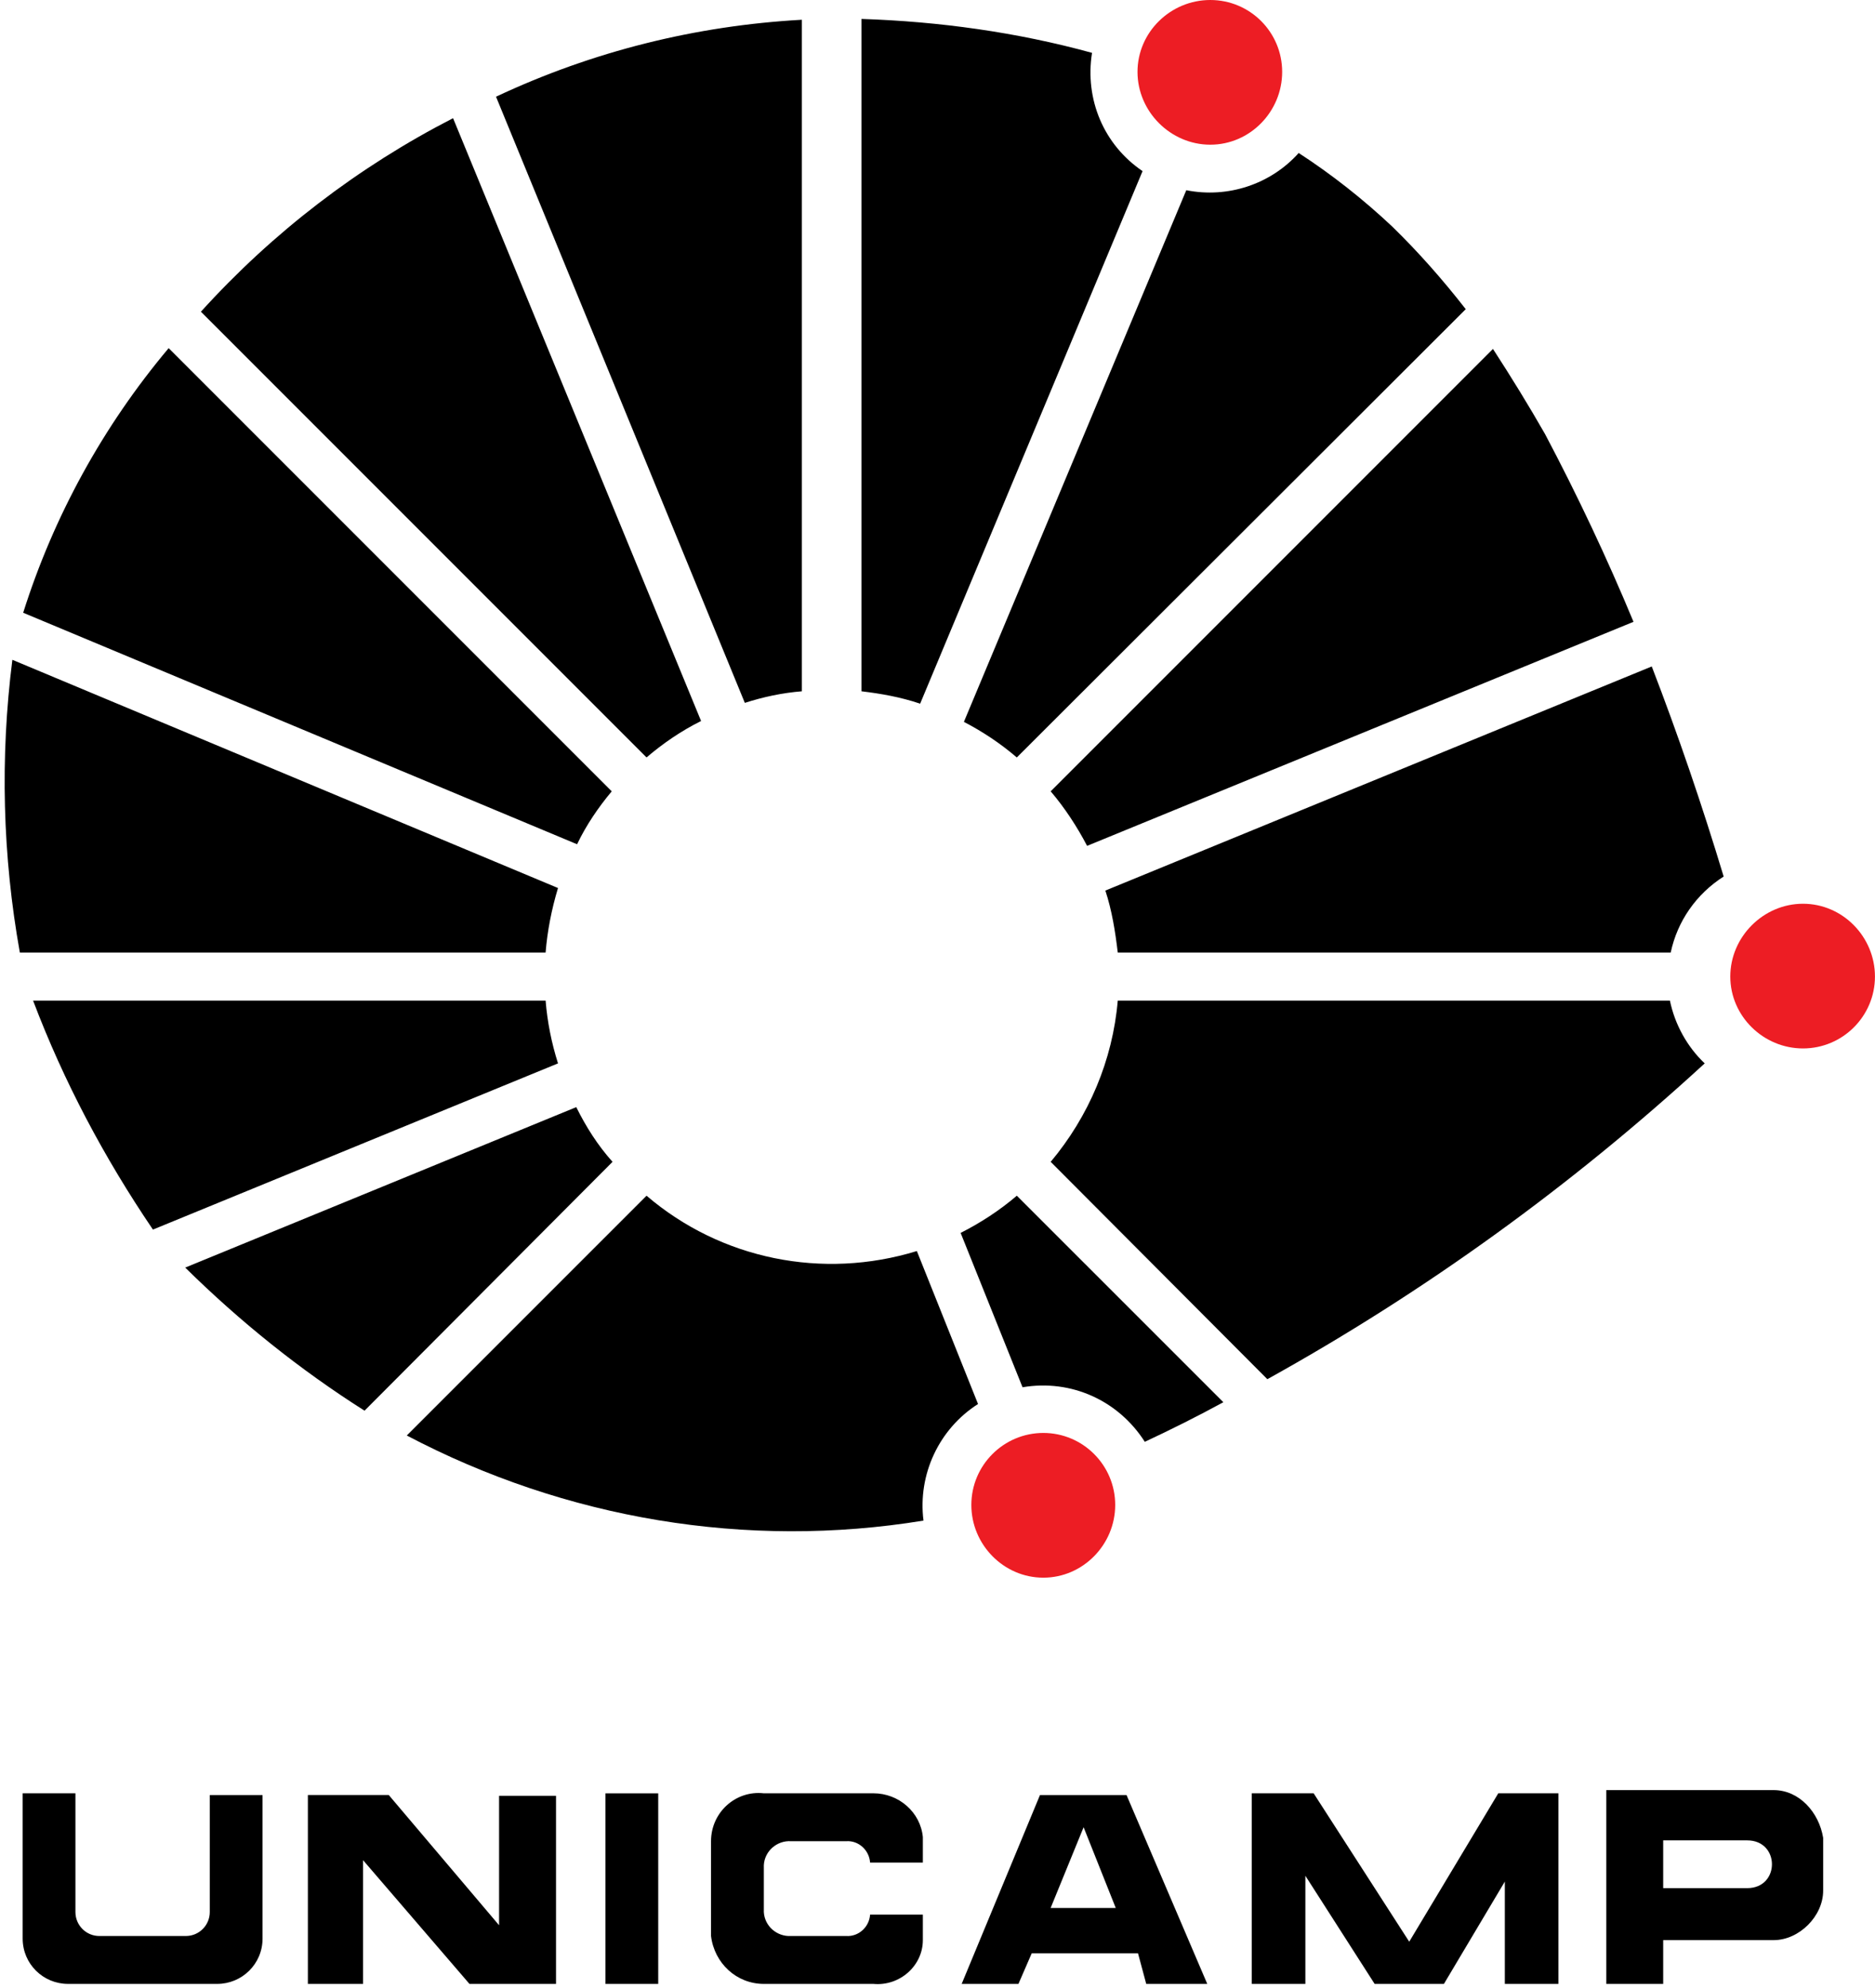
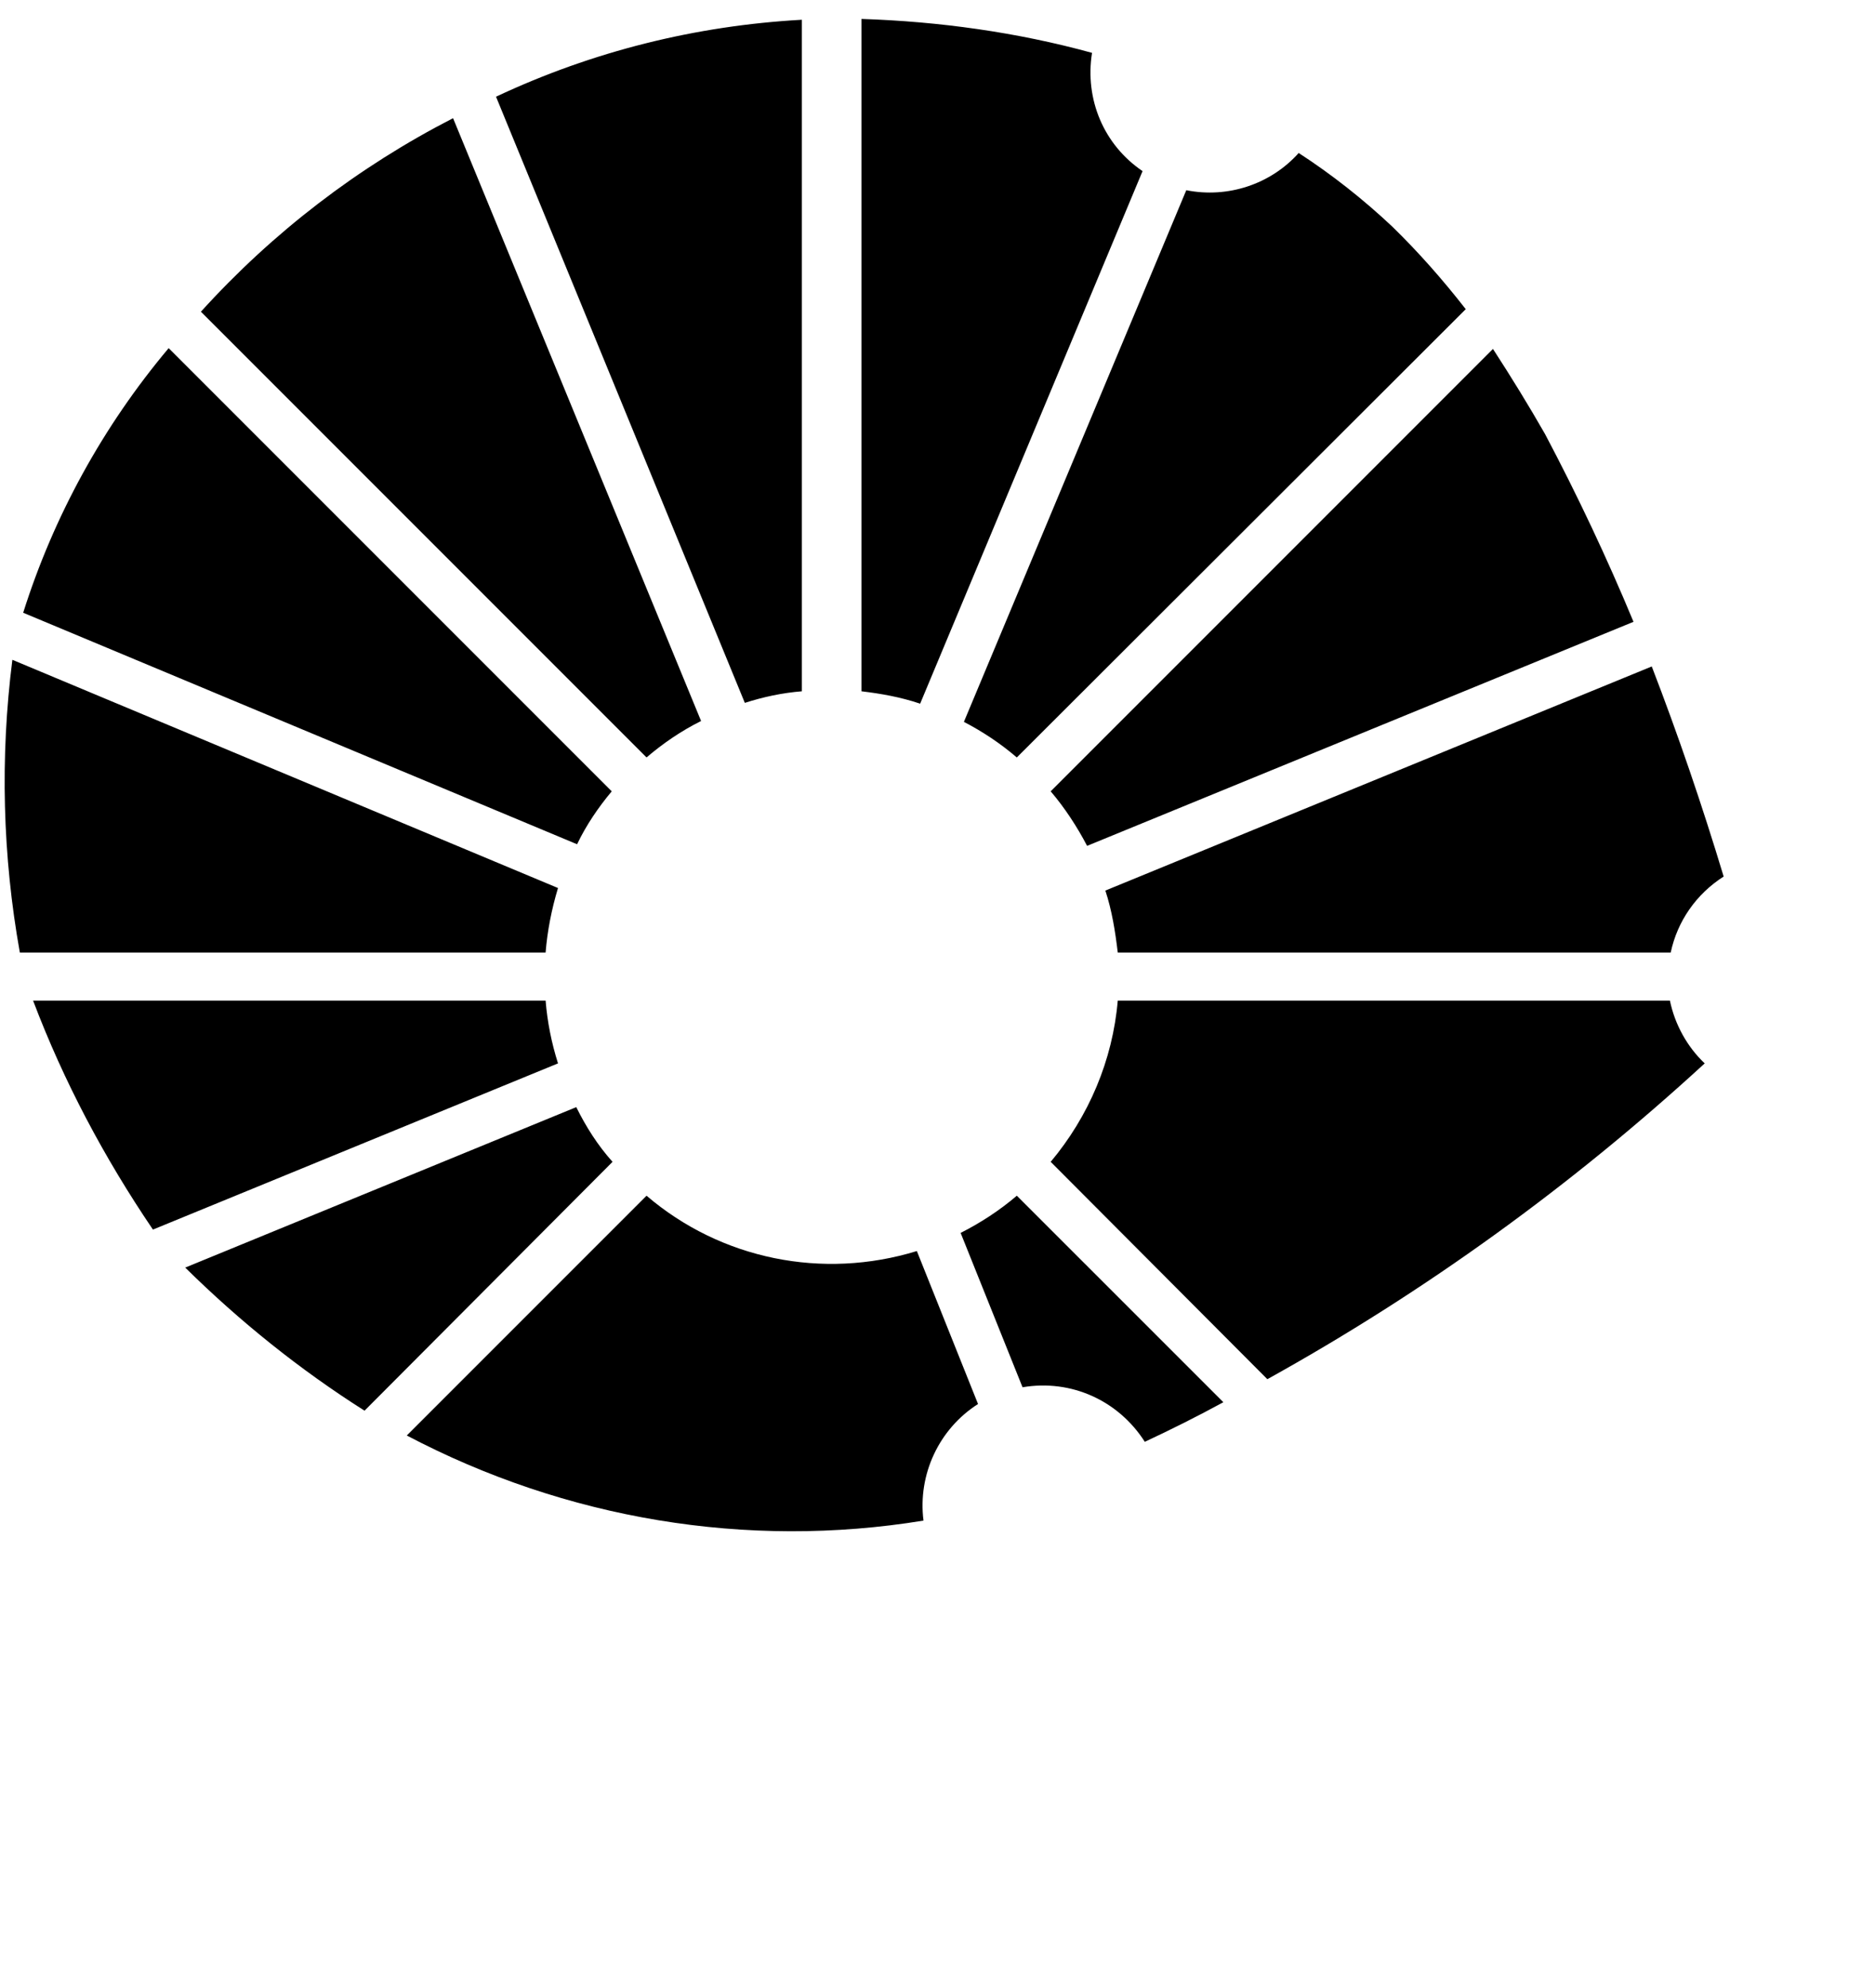
<svg xmlns="http://www.w3.org/2000/svg" width="250" height="265" version="1.1">
  <desc>Logo of UNICAMP</desc>
  <g>
-     <path fill="#ed1d24" fill-rule="evenodd" id="path24" d="m161.373,0c-5.296,0 -9.706,4.286 -9.706,9.582c0,5.296 4.41,9.706 9.706,9.706c5.296,0 9.582,-4.41 9.582,-9.706c0,-5.296 -4.286,-9.582 -9.582,-9.582m79.026,120.469c-5.283,0 -9.693,4.41 -9.693,9.706c0,5.279 4.41,9.582 9.693,9.582c5.292,0 9.595,-4.304 9.595,-9.582c0,-5.296 -4.304,-9.706 -9.595,-9.706m-101.287,70.542c-5.296,0 -9.6,4.304 -9.6,9.6c0,5.283 4.304,9.693 9.6,9.693c5.283,0 9.582,-4.41 9.582,-9.693c0,-5.296 -4.299,-9.6 -9.582,-9.6" />
    <path fill="#000000" fill-rule="evenodd" id="path28" d="m149.035,126.974l73.726,0c0.886,-4.191 3.431,-7.821 7.06,-10.132c-2.866,-9.49 -6.063,-18.863 -9.587,-28.003l-72.853,29.873c0.869,2.646 1.314,5.401 1.653,8.262m-76.288,0c0.234,-2.861 0.785,-5.722 1.654,-8.601l-72.751,-30.42c-1.649,13.014 -1.314,26.13 0.997,39.021l70.101,0zm72.2,-14.22l72.853,-29.866c-3.519,-8.484 -7.483,-16.873 -11.787,-25.015c-2.205,-3.86 -4.516,-7.609 -6.95,-11.361l-58.971,58.972c1.883,2.205 3.537,4.745 4.855,7.271m13.225,-87.4l-29.651,70.869c2.54,1.326 4.851,2.861 7.056,4.745l59.857,-59.757c-3.091,-3.96 -6.292,-7.589 -9.811,-11.02c-3.859,-3.629 -8.052,-6.936 -12.462,-9.798c-3.739,4.181 -9.481,6.064 -14.989,4.961m-76.605,80.13l-59.077,-59.078c-8.714,10.363 -15.324,22.364 -19.398,35.272l73.854,30.861c1.208,-2.54 2.862,-4.957 4.621,-7.056m67.469,27.894c-0.675,7.93 -3.858,15.43 -8.943,21.495l28.888,28.974c21.052,-11.677 40.556,-25.791 58.314,-42.097c-2.328,-2.201 -3.982,-5.186 -4.639,-8.371l-73.62,0l-0,0zm-20.965,30.935l8.268,20.609c6.491,-1.104 12.784,1.764 16.303,7.271c3.541,-1.654 7.06,-3.415 10.473,-5.278l-27.537,-27.528c-2.311,1.976 -4.855,3.623 -7.488,4.957m2.315,22.811l-8.158,-20.39c-12.572,3.859 -26.123,1.104 -36.041,-7.377l-31.966,31.965c21.158,11.13 45.301,15.201 68.893,11.342c-0.78,-6.17 2.081,-12.234 7.272,-15.54m-48.732,-32.283c-1.976,-2.205 -3.519,-4.639 -4.837,-7.292l-52.14,21.389c7.271,7.165 15.218,13.564 23.909,19.075l33.068,-33.172l0,0zm-77.262,-21.495c4.088,10.791 9.476,20.937 15.981,30.526l54.01,-22.154c-0.869,-2.752 -1.42,-5.51 -1.654,-8.371l-68.337,0zm89.067,-37.267l-33.069,-80.356c-12.673,6.508 -24.033,15.218 -33.62,25.796l59.416,59.417c2.205,-1.884 4.621,-3.538 7.272,-4.858m13.441,-3.962l0,-89.514c-14.098,0.781 -27.878,4.193 -40.781,10.257l33.174,80.802c2.434,-0.783 4.961,-1.33 7.607,-1.545m45.424,-69.339c-5.19,-3.519 -7.717,-9.578 -6.738,-15.765c-10.028,-2.756 -20.39,-4.18 -30.74,-4.52l0,89.624c2.632,0.321 5.177,0.762 7.823,1.651l29.655,-70.99l0,0l0,0z" />
-     <path fill="#000000" fill-rule="evenodd" id="path32" d="m222.625,127.268zm-194.655,127.61c0,1.759 -1.419,3.19 -3.19,3.19l-11.544,0c-1.753,0 -3.178,-1.43 -3.178,-3.19l0,-15.83l-7.036,0l0,19.36c0,3.401 2.75,6.045 6.045,6.045l19.894,0c3.295,0 6.045,-2.644 6.045,-6.045l0,-19.131l-7.036,0l0,15.602l0,0zm204.992,-3.189l-11.204,0l0,-6.367l11.204,0c4.397,0 4.397,6.367 0,6.367m3.524,-13.069l-22.315,0l0,25.833l7.587,0l0,-5.834l14.728,0c3.406,0 6.602,-3.19 6.602,-6.596l0,-7.036c-0.551,-3.406 -3.195,-6.367 -6.602,-6.367m-48.588,20.21l-12.746,-19.782l-8.249,0l0,25.405l7.147,0l0,-14.412l9.234,14.412l9.24,0l8.12,-13.638l0,13.638l7.141,0l0,-25.405l-8.015,0l-11.873,19.782l0,0l0,0l0,0zm-47.814,-4.497l4.397,-10.765l4.286,10.765l-8.683,0zm-1.419,-15.056l-10.442,25.177l7.569,0l1.771,-4.081l14.171,0l1.096,4.081l8.138,0l-10.765,-25.177l-11.539,0l0,0zm-22.215,-0.228l-14.605,0c-3.741,-0.428 -7.042,2.533 -7.042,6.385l0,12.635c0.446,3.635 3.406,6.385 7.042,6.385l14.605,0c3.53,0.322 6.596,-2.427 6.596,-5.834l0,-3.401l-7.036,0c-0.106,1.648 -1.524,2.955 -3.178,2.849l-7.37,0c-1.864,0.106 -3.512,-1.307 -3.618,-3.19l0,-6.256c0.106,-1.882 1.753,-3.301 3.618,-3.19l7.37,0c1.653,-0.111 3.072,1.202 3.178,2.849l7.036,0l0,-3.401c-0.317,-3.301 -3.19,-5.834 -6.596,-5.834m-35.724,25.405l7.036,0l0,-25.399l-7.036,0l0,25.399zm-14.183,-7.816l-14.71,-17.361l-10.782,0l0,25.176l7.358,0l0,-16.487l14.183,16.487l11.544,0l0,-25.071l-7.593,0l0,17.255l0,0l-0,0z" />
  </g>
</svg>